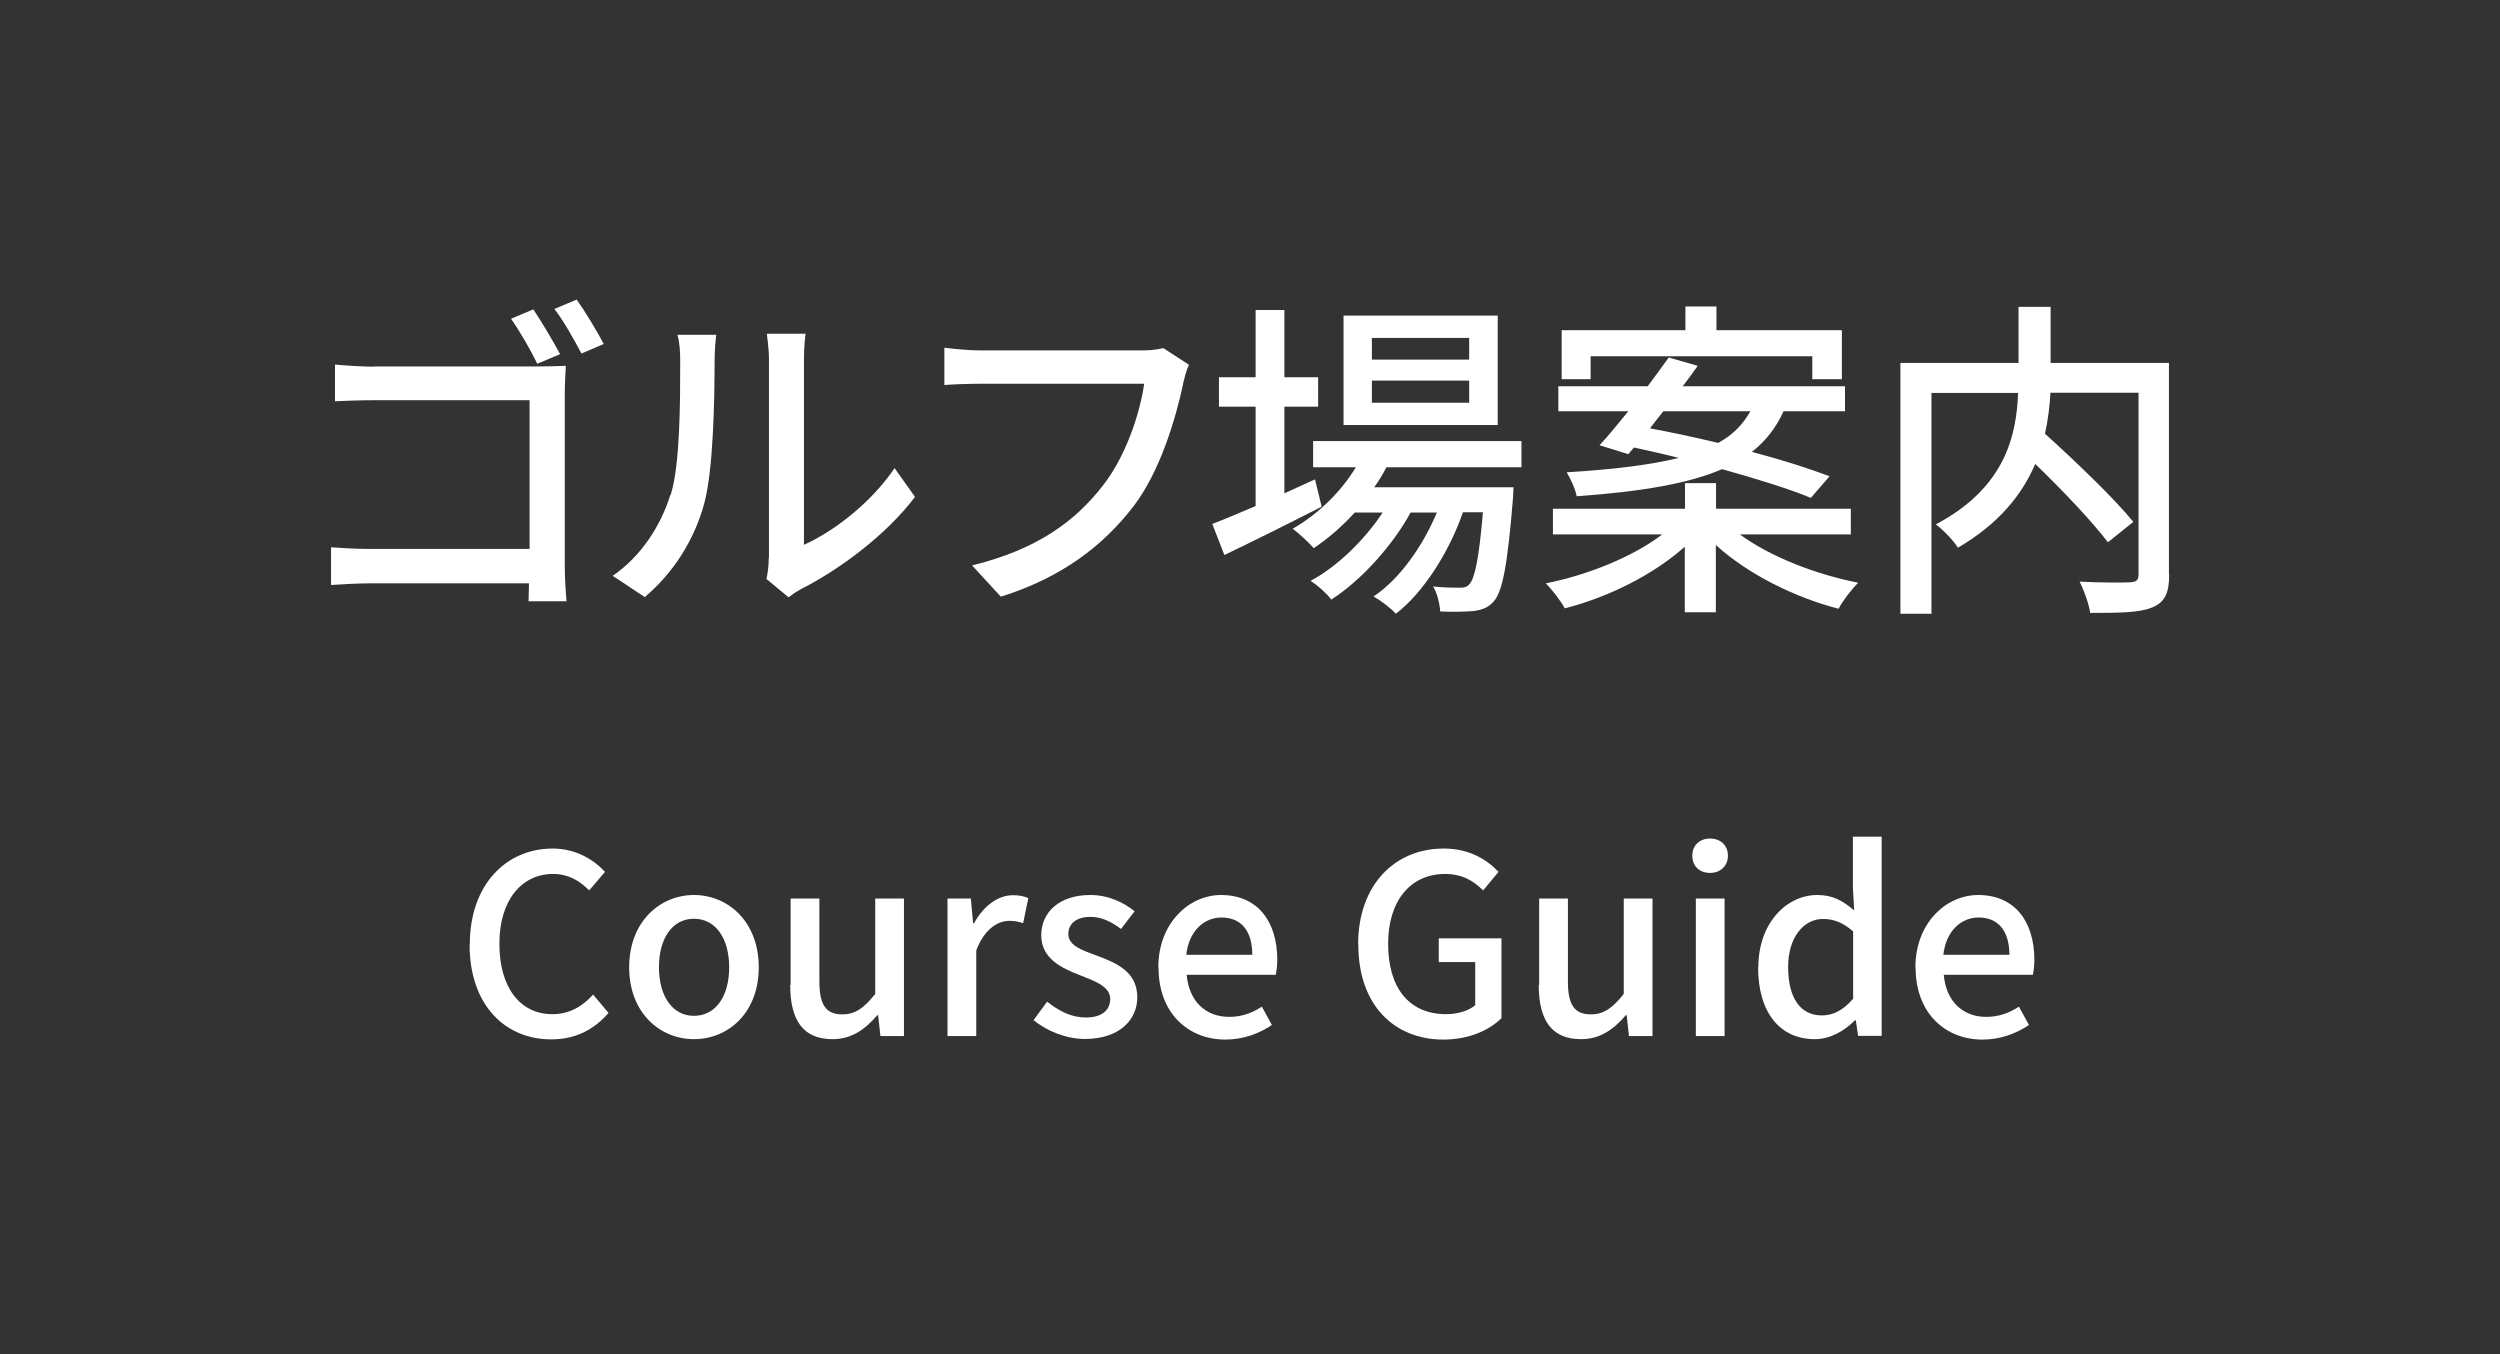
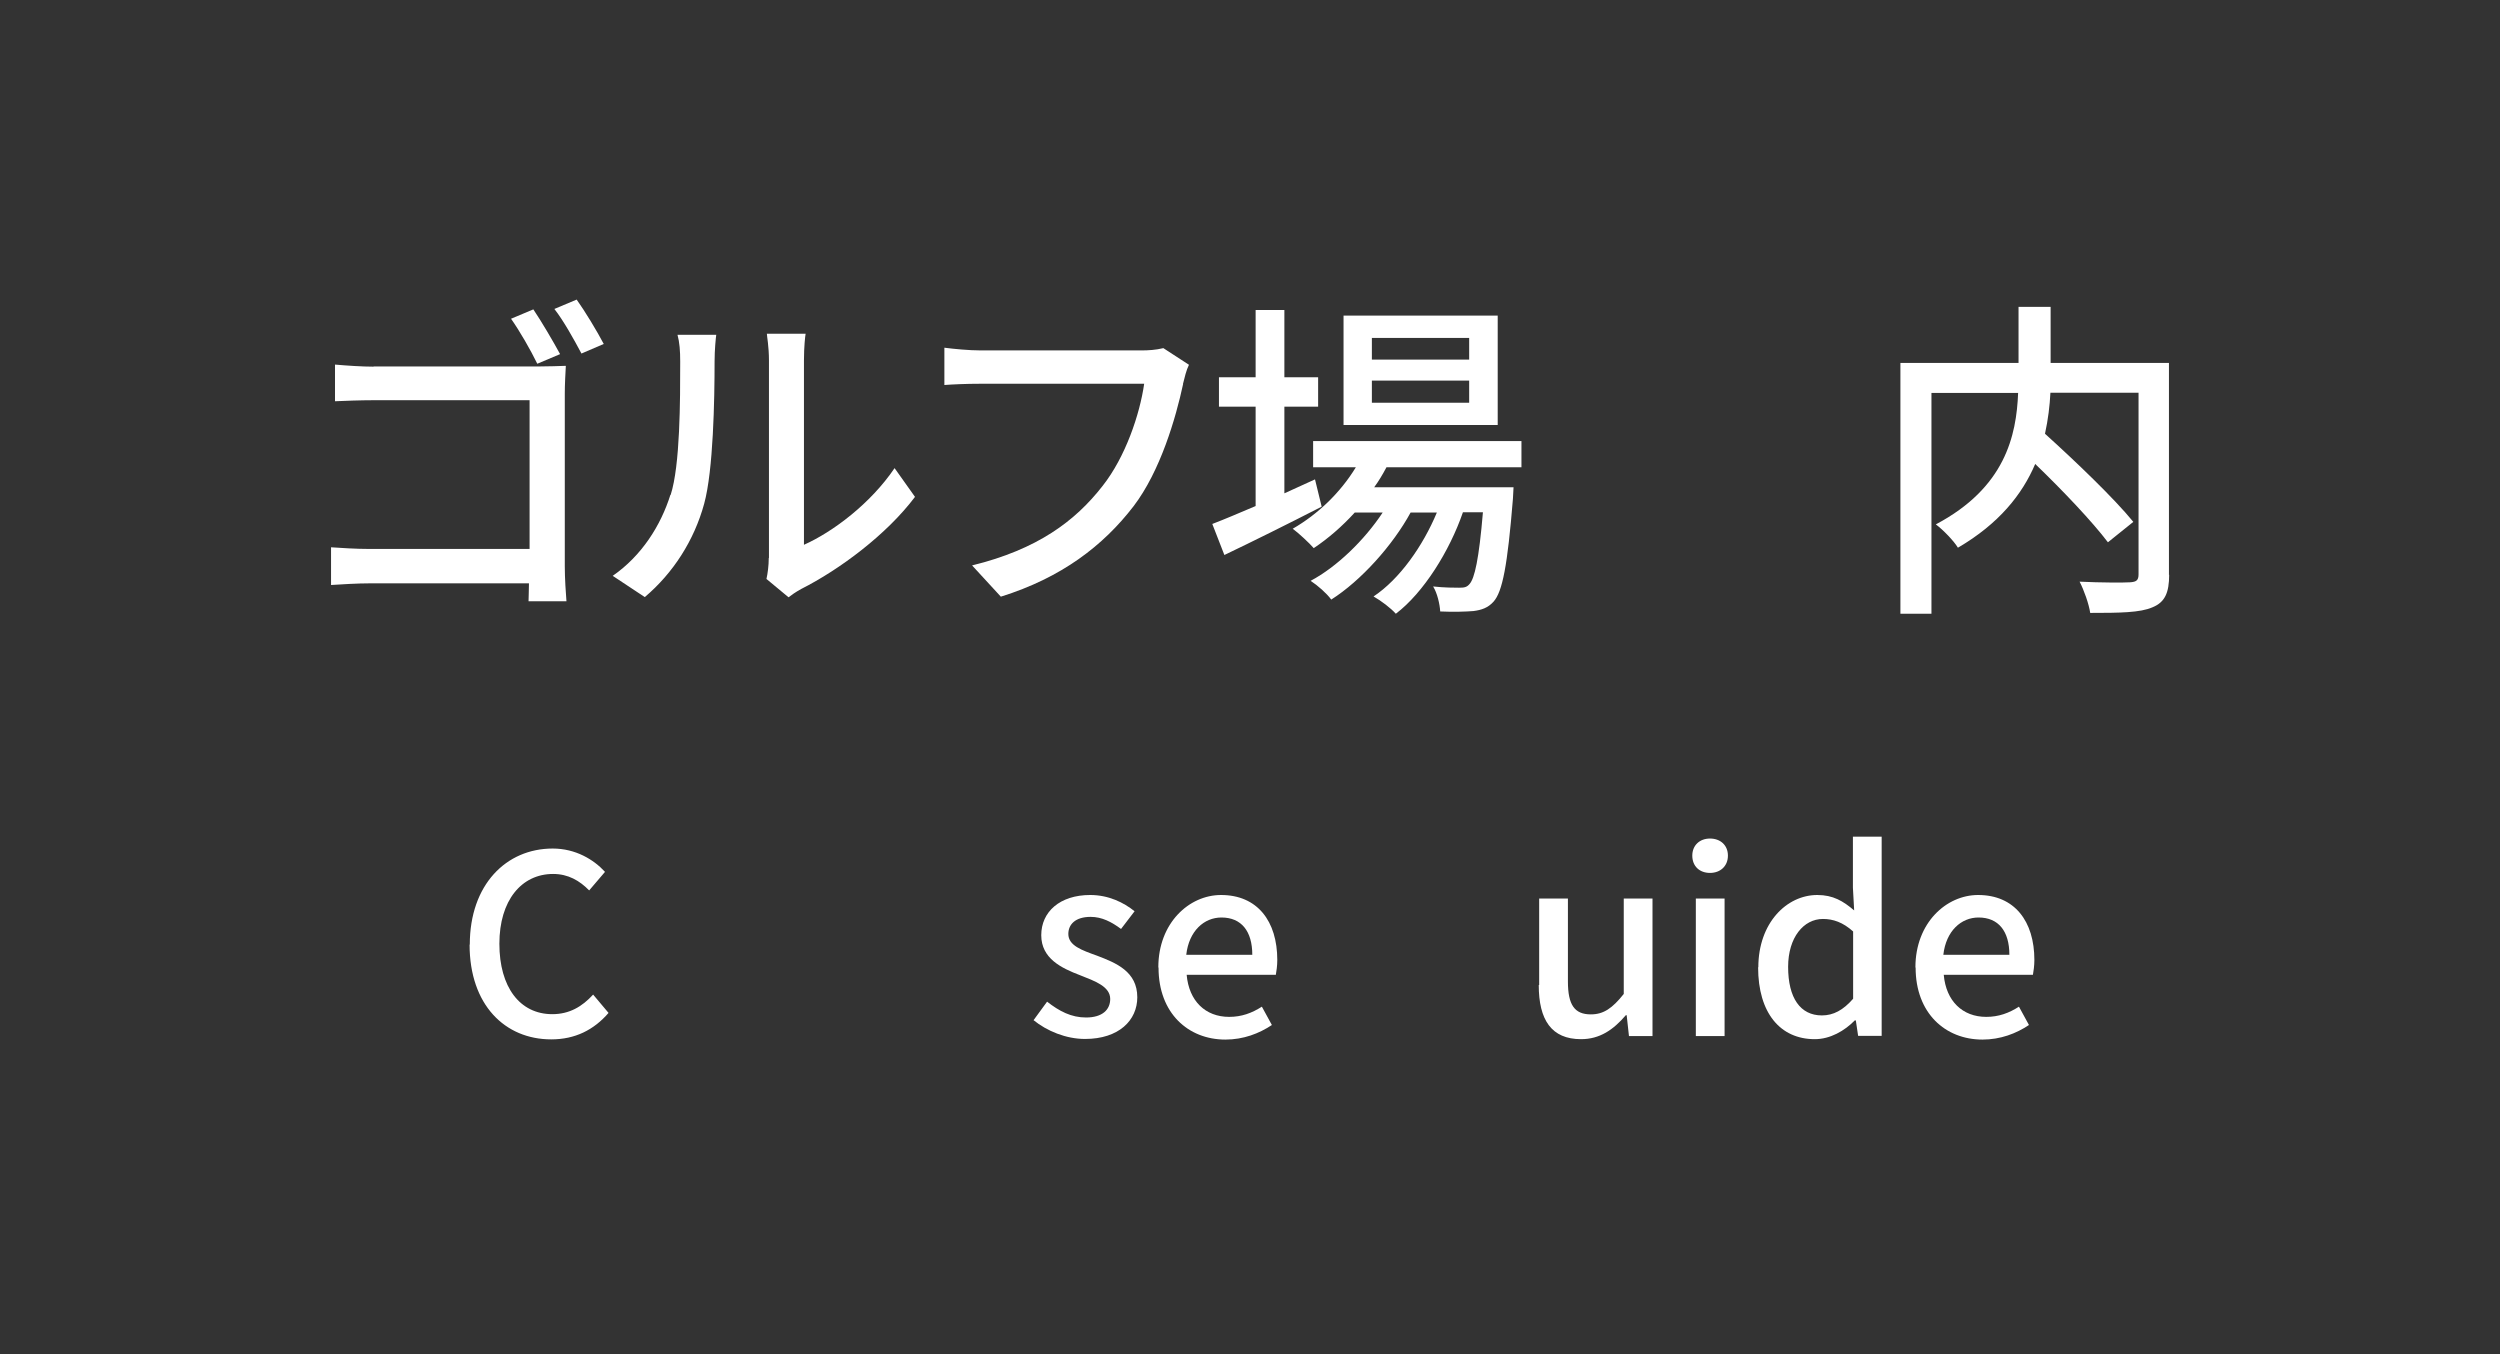
<svg xmlns="http://www.w3.org/2000/svg" id="_レイヤー_2" data-name="レイヤー 2" width="120" height="65" viewBox="0 0 120 65">
  <rect x="0" y="0" width="120" height="65" fill="#333333" stroke="none" />
  <defs>
    <style>
      .cls-1 {
        fill: none;
      }

      .cls-2 {
        fill: #fff;
      }
    </style>
  </defs>
  <g id="wreaths">
    <g>
      <g>
        <path class="cls-2" d="M17.92,17.59h7.96c.43,0,.98-.02,1.28-.03-.02.35-.05.91-.05,1.33v8.29c0,.56.05,1.34.08,1.68h-1.82c0-.21.02-.51.02-.86h-7.6c-.64,0-1.44.05-1.9.08v-1.81c.46.03,1.17.08,1.86.08h7.67v-7.14h-7.48c-.62,0-1.44.03-1.86.05v-1.76c.56.05,1.31.1,1.86.1ZM26.88,17l-1.09.46c-.32-.66-.85-1.58-1.26-2.16l1.07-.45c.38.56.96,1.55,1.28,2.14ZM28.98,16.51l-1.07.46c-.35-.66-.86-1.58-1.3-2.14l1.07-.45c.4.56.98,1.52,1.3,2.13Z" />
        <path class="cls-2" d="M32.19,23.76c.46-1.42.46-4.55.46-6.39,0-.54-.03-.93-.13-1.3h1.86c-.02.13-.08.72-.08,1.28,0,1.83-.06,5.23-.5,6.83-.48,1.76-1.49,3.33-2.85,4.48l-1.54-1.02c1.39-.96,2.31-2.42,2.77-3.89ZM36.91,26.78v-9.48c0-.66-.1-1.18-.1-1.28h1.86c-.02.1-.08.62-.08,1.28v8.85c1.39-.62,3.2-1.98,4.35-3.68l.98,1.38c-1.36,1.81-3.62,3.49-5.46,4.42-.29.16-.48.3-.61.4l-1.06-.88c.06-.27.11-.64.11-1.01Z" />
        <path class="cls-2" d="M56.79,18.43c-.35,1.63-1.09,4.18-2.38,5.87-1.46,1.9-3.46,3.43-6.37,4.34l-1.38-1.5c3.14-.77,4.95-2.13,6.26-3.81,1.1-1.39,1.79-3.44,2-4.91h-7.86c-.69,0-1.33.03-1.73.06v-1.79c.45.06,1.2.13,1.73.13h7.76c.27,0,.67-.02,1.02-.11l1.23.8c-.13.26-.21.61-.29.93Z" />
        <path class="cls-2" d="M63.44,24.32c-1.6.82-3.33,1.68-4.67,2.32l-.58-1.49c.58-.22,1.3-.53,2.08-.86v-4.77h-1.76v-1.41h1.76v-3.23h1.38v3.23h1.62v1.41h-1.62v4.16c.48-.22.98-.45,1.47-.67l.32,1.31ZM66.55,22.43c-.18.34-.37.66-.59.96h6.69s-.02.37-.03.56c-.26,3.2-.5,4.45-.93,4.93-.27.3-.58.4-.96.45-.37.03-.96.05-1.6.02-.02-.35-.14-.88-.34-1.2.54.06,1.04.06,1.25.06.24,0,.37-.02.5-.18.24-.27.45-1.18.64-3.44h-.96c-.64,1.86-1.89,3.86-3.22,4.87-.24-.27-.7-.62-1.07-.83,1.25-.83,2.37-2.42,3.04-4.03h-1.26c-.86,1.58-2.39,3.28-3.81,4.18-.22-.3-.64-.67-.99-.9,1.26-.67,2.58-1.95,3.46-3.28h-1.34c-.61.67-1.28,1.25-1.97,1.71-.21-.24-.72-.72-1.01-.93,1.2-.69,2.29-1.73,3.03-2.95h-2.05v-1.26h10v1.26h-6.47ZM71.89,20.4h-7.4v-5.25h7.4v5.25ZM70.52,16.22h-4.67v1.04h4.67v-1.04ZM70.52,18.27h-4.67v1.06h4.67v-1.06Z" />
-         <path class="cls-2" d="M83.51,25.65c1.44,1.06,3.63,1.92,5.68,2.32-.3.3-.74.87-.94,1.25-2.1-.54-4.37-1.67-5.89-3.06v3.23h-1.49v-3.15c-1.49,1.34-3.68,2.43-5.76,2.96-.19-.35-.61-.9-.91-1.2,2.02-.4,4.19-1.28,5.59-2.35h-5.25v-1.23h6.34v-1.23h1.49v1.23h6.47v1.23h-5.31ZM76.78,21.37c.42-.45.88-1.02,1.38-1.63h-3.36v-1.2h4.29c.35-.48.7-.94,1.01-1.38l1.39.4c-.22.32-.46.64-.72.98h7.79v1.2h-2.95c-.35.77-.83,1.41-1.52,1.95,1.44.38,2.75.8,3.73,1.17l-.9,1.04c-1.02-.43-2.58-.91-4.26-1.38-1.55.67-3.76,1.07-6.98,1.3-.05-.32-.3-.86-.48-1.15,2.35-.14,4.08-.37,5.38-.69-.74-.19-1.46-.35-2.15-.5l-.27.32-1.39-.43ZM76.34,18.2h-1.38v-2.35h5.94v-1.14h1.49v1.14h6.02v2.35h-1.42v-1.1h-10.64v1.1ZM79.84,19.74c-.21.27-.43.54-.64.82,1.02.19,2.15.43,3.27.7.74-.4,1.2-.91,1.55-1.52h-4.18Z" />
        <path class="cls-2" d="M104.12,27.58c0,.88-.21,1.33-.8,1.57-.59.26-1.58.27-2.99.27-.06-.42-.3-1.1-.51-1.5,1.04.05,2.13.05,2.43.03s.4-.1.4-.38v-8.72h-4.23c-.03.62-.11,1.28-.26,1.97,1.47,1.33,3.31,3.09,4.24,4.23l-1.22.98c-.74-.98-2.16-2.48-3.49-3.76-.62,1.46-1.74,2.87-3.71,4.02-.19-.32-.7-.85-1.06-1.12,3.33-1.76,3.87-4.26,3.95-6.31h-4.16v10.6h-1.49v-12.04h5.67v-2.69h1.54v2.69h5.68v10.18Z" />
      </g>
      <g>
        <path class="cls-2" d="M22.55,45.34c0-2.88,1.75-4.61,3.98-4.61,1.1,0,1.97.53,2.51,1.12l-.76.89c-.46-.47-1.01-.79-1.73-.79-1.52,0-2.58,1.27-2.58,3.35s.98,3.38,2.54,3.38c.82,0,1.43-.36,1.96-.94l.74.88c-.71.82-1.61,1.27-2.75,1.27-2.22,0-3.92-1.65-3.92-4.55Z" />
-         <path class="cls-2" d="M30.2,46.43c0-2.19,1.48-3.47,3.11-3.47s3.11,1.27,3.11,3.47-1.48,3.45-3.11,3.45-3.11-1.26-3.11-3.45ZM35,46.43c0-1.39-.65-2.33-1.69-2.33s-1.68.94-1.68,2.33.65,2.33,1.68,2.33,1.69-.92,1.69-2.33Z" />
-         <path class="cls-2" d="M37.95,47.28v-4.15h1.38v3.98c0,1.13.32,1.58,1.1,1.58.61,0,1.03-.29,1.58-.98v-4.58h1.38v6.6h-1.13l-.11-1h-.04c-.6.7-1.25,1.15-2.15,1.15-1.42,0-2.03-.92-2.03-2.6Z" />
-         <path class="cls-2" d="M45.47,43.13h1.13l.11,1.19h.04c.47-.85,1.16-1.35,1.87-1.35.32,0,.54.05.74.14l-.25,1.2c-.23-.07-.4-.11-.66-.11-.54,0-1.19.37-1.59,1.42v4.11h-1.38v-6.6Z" />
        <path class="cls-2" d="M49.61,48.97l.65-.89c.59.46,1.16.76,1.87.76.79,0,1.16-.38,1.16-.89,0-.6-.74-.86-1.45-1.14-.89-.34-1.86-.8-1.86-1.92s.89-1.93,2.35-1.93c.88,0,1.61.36,2.13.78l-.65.85c-.46-.34-.92-.58-1.46-.58-.73,0-1.07.36-1.07.82,0,.56.65.78,1.37,1.04.92.35,1.94.76,1.94,2,0,1.1-.88,2-2.51,2-.91,0-1.83-.38-2.48-.91Z" />
        <path class="cls-2" d="M55.6,46.43c0-2.13,1.48-3.47,3.01-3.47,1.75,0,2.7,1.26,2.7,3.12,0,.28-.04.54-.07.71h-4.28c.11,1.26.9,2.02,2.04,2.02.59,0,1.09-.18,1.57-.49l.48.88c-.61.41-1.37.7-2.23.7-1.79,0-3.21-1.27-3.21-3.45ZM60.11,45.83c0-1.13-.52-1.79-1.48-1.79-.83,0-1.56.64-1.69,1.79h3.17Z" />
-         <path class="cls-2" d="M65.19,45.34c0-2.88,1.77-4.61,4.11-4.61,1.25,0,2.09.55,2.63,1.12l-.74.89c-.44-.44-.98-.79-1.83-.79-1.64,0-2.73,1.27-2.73,3.35s.97,3.38,2.79,3.38c.54,0,1.08-.16,1.39-.43v-2.07h-1.75v-1.14h3.01v3.83c-.59.59-1.58,1.03-2.79,1.03-2.35,0-4.08-1.65-4.08-4.55Z" />
        <path class="cls-2" d="M73.88,47.28v-4.15h1.38v3.98c0,1.13.32,1.58,1.1,1.58.61,0,1.03-.29,1.58-.98v-4.58h1.38v6.6h-1.13l-.11-1h-.04c-.6.7-1.25,1.15-2.15,1.15-1.42,0-2.03-.92-2.03-2.6Z" />
        <path class="cls-2" d="M81.23,41.07c0-.49.35-.82.85-.82s.86.32.86.82-.36.83-.86.83-.85-.32-.85-.83ZM81.4,43.13h1.38v6.6h-1.38v-6.6Z" />
        <path class="cls-2" d="M84.4,46.43c0-2.13,1.36-3.47,2.83-3.47.76,0,1.24.29,1.77.74l-.06-1.09v-2.45h1.38v9.56h-1.13l-.11-.74h-.05c-.49.5-1.18.9-1.92.9-1.66,0-2.72-1.26-2.72-3.45ZM88.95,47.94v-3.23c-.49-.44-.96-.6-1.45-.6-.92,0-1.67.88-1.67,2.3,0,1.5.59,2.33,1.62,2.33.55,0,1.02-.25,1.5-.8Z" />
        <path class="cls-2" d="M91.94,46.43c0-2.13,1.48-3.47,3.01-3.47,1.75,0,2.7,1.26,2.7,3.12,0,.28-.04.54-.07.71h-4.28c.11,1.26.9,2.02,2.04,2.02.59,0,1.09-.18,1.57-.49l.48.88c-.61.41-1.37.7-2.23.7-1.79,0-3.21-1.27-3.21-3.45ZM96.45,45.83c0-1.13-.52-1.79-1.48-1.79-.83,0-1.56.64-1.69,1.79h3.17Z" />
      </g>
    </g>
    <rect class="cls-1" width="120" height="65" />
  </g>
</svg>